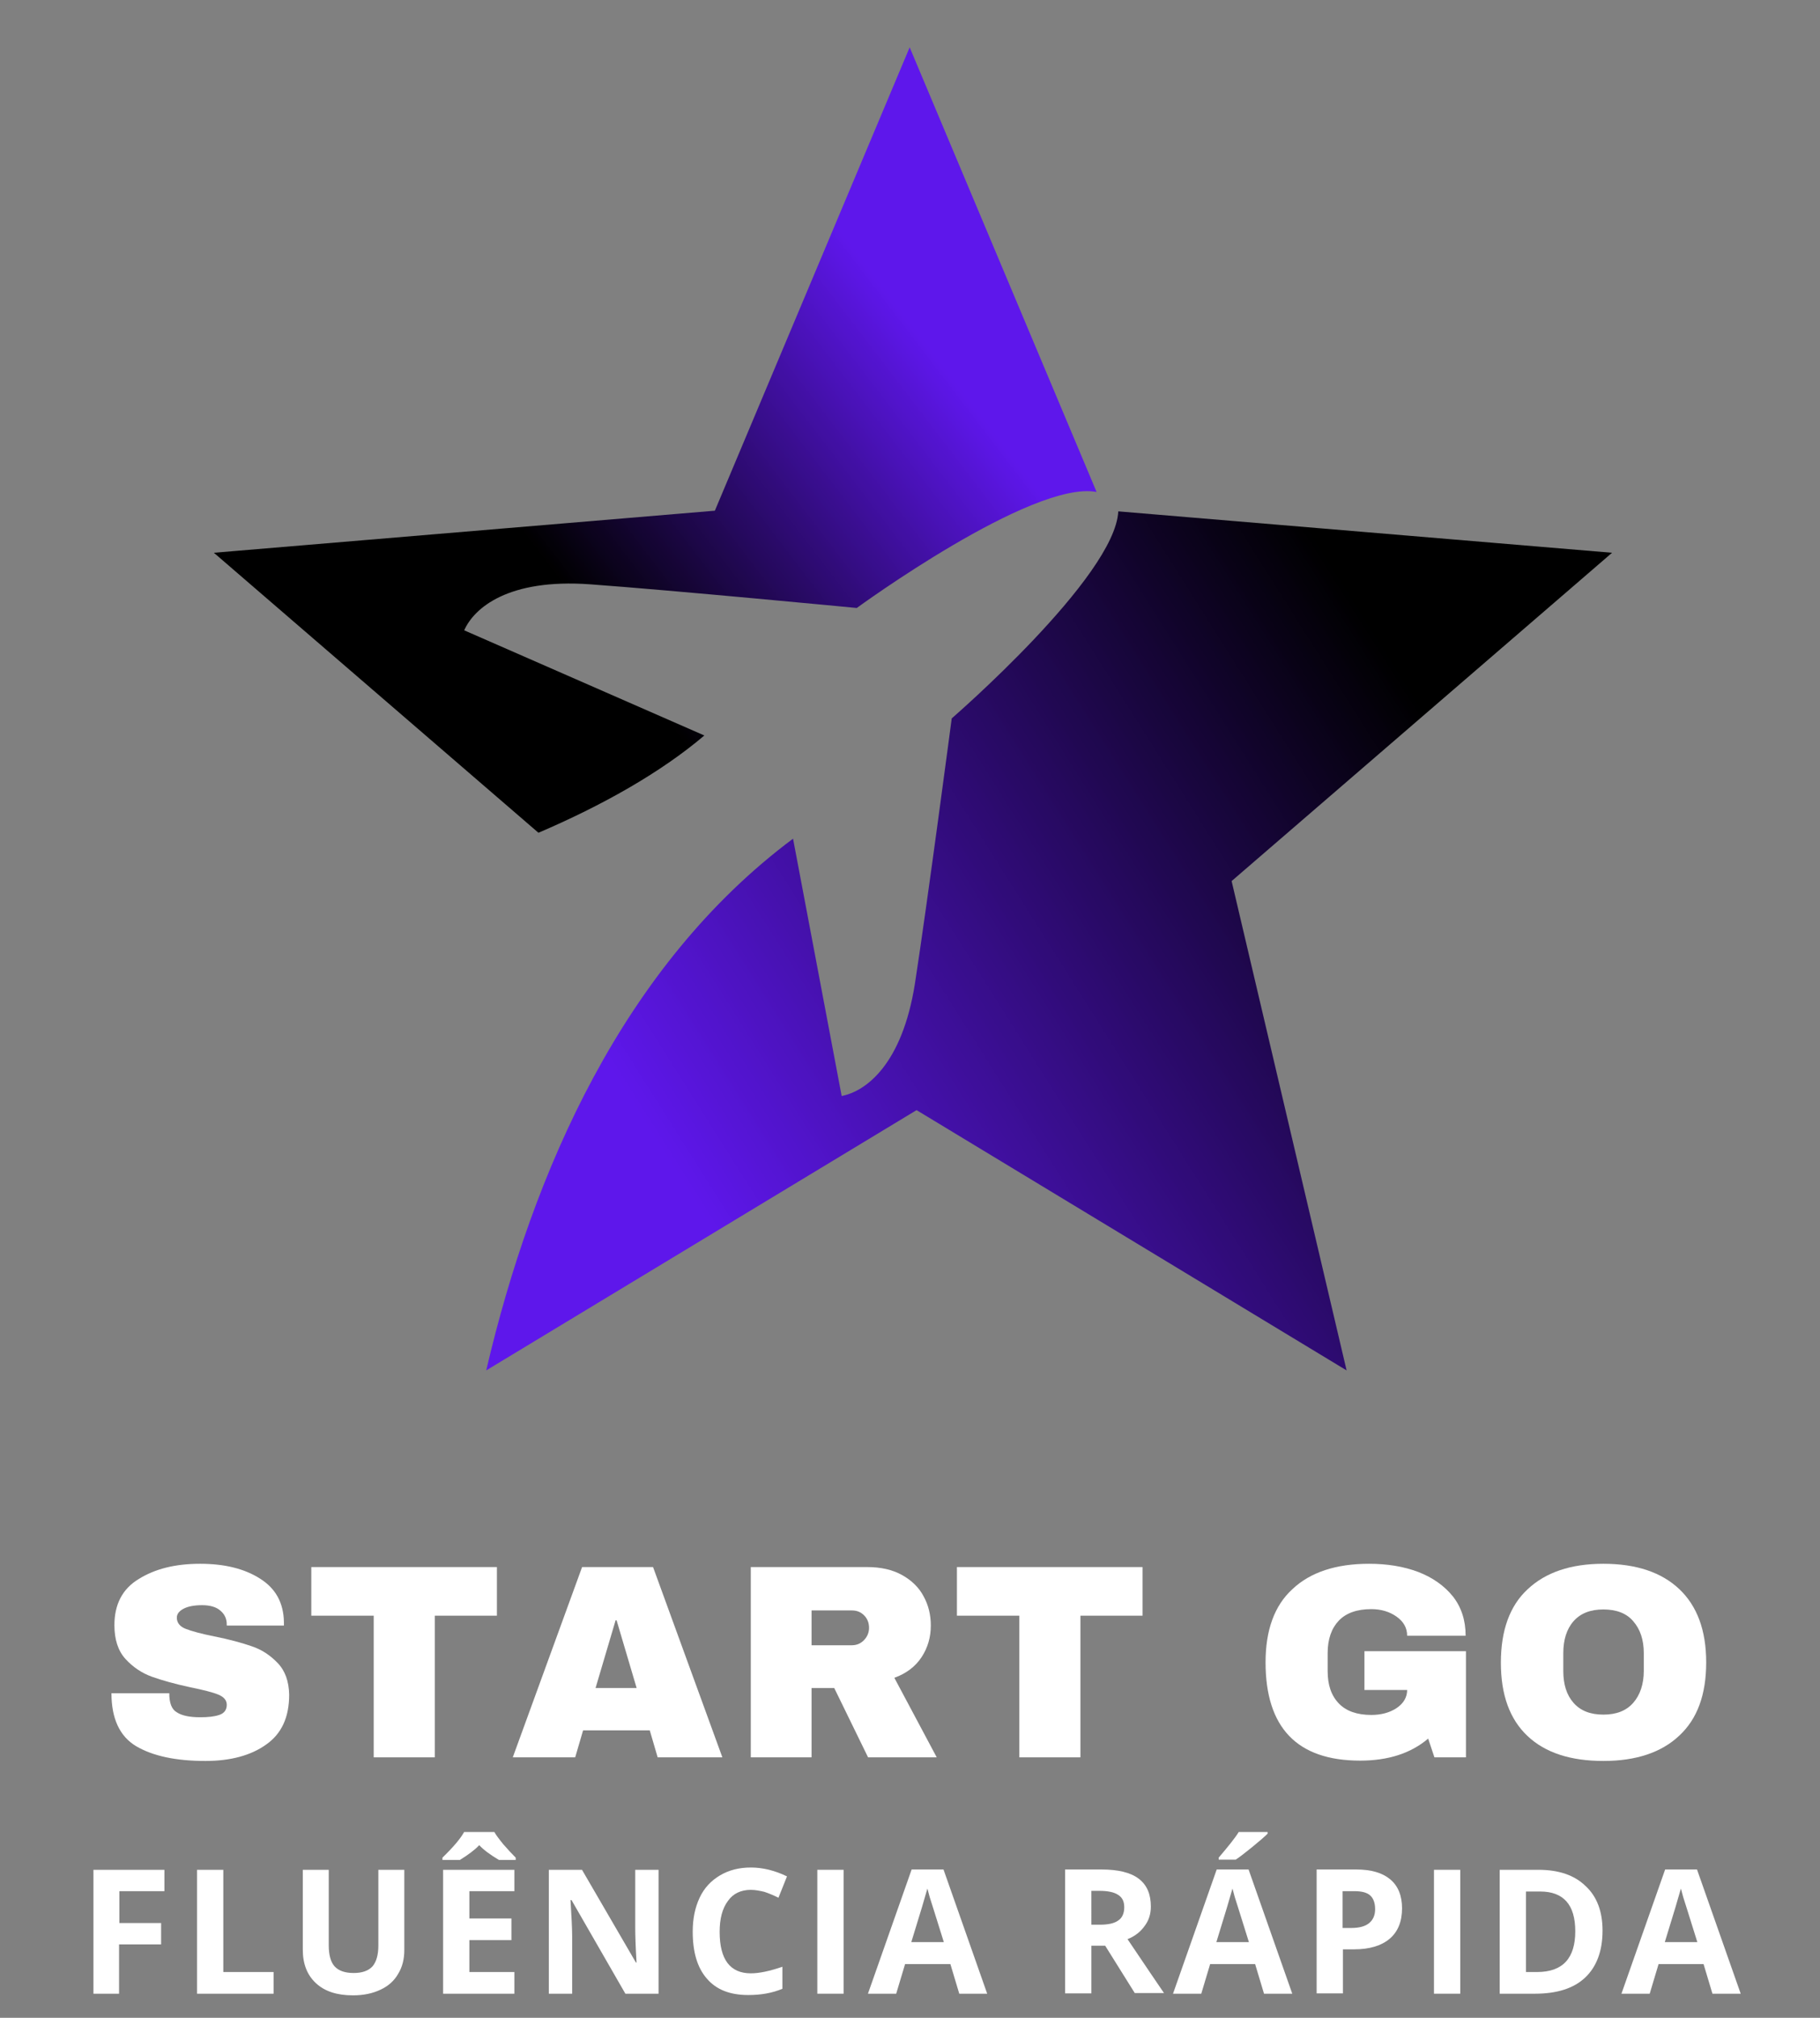
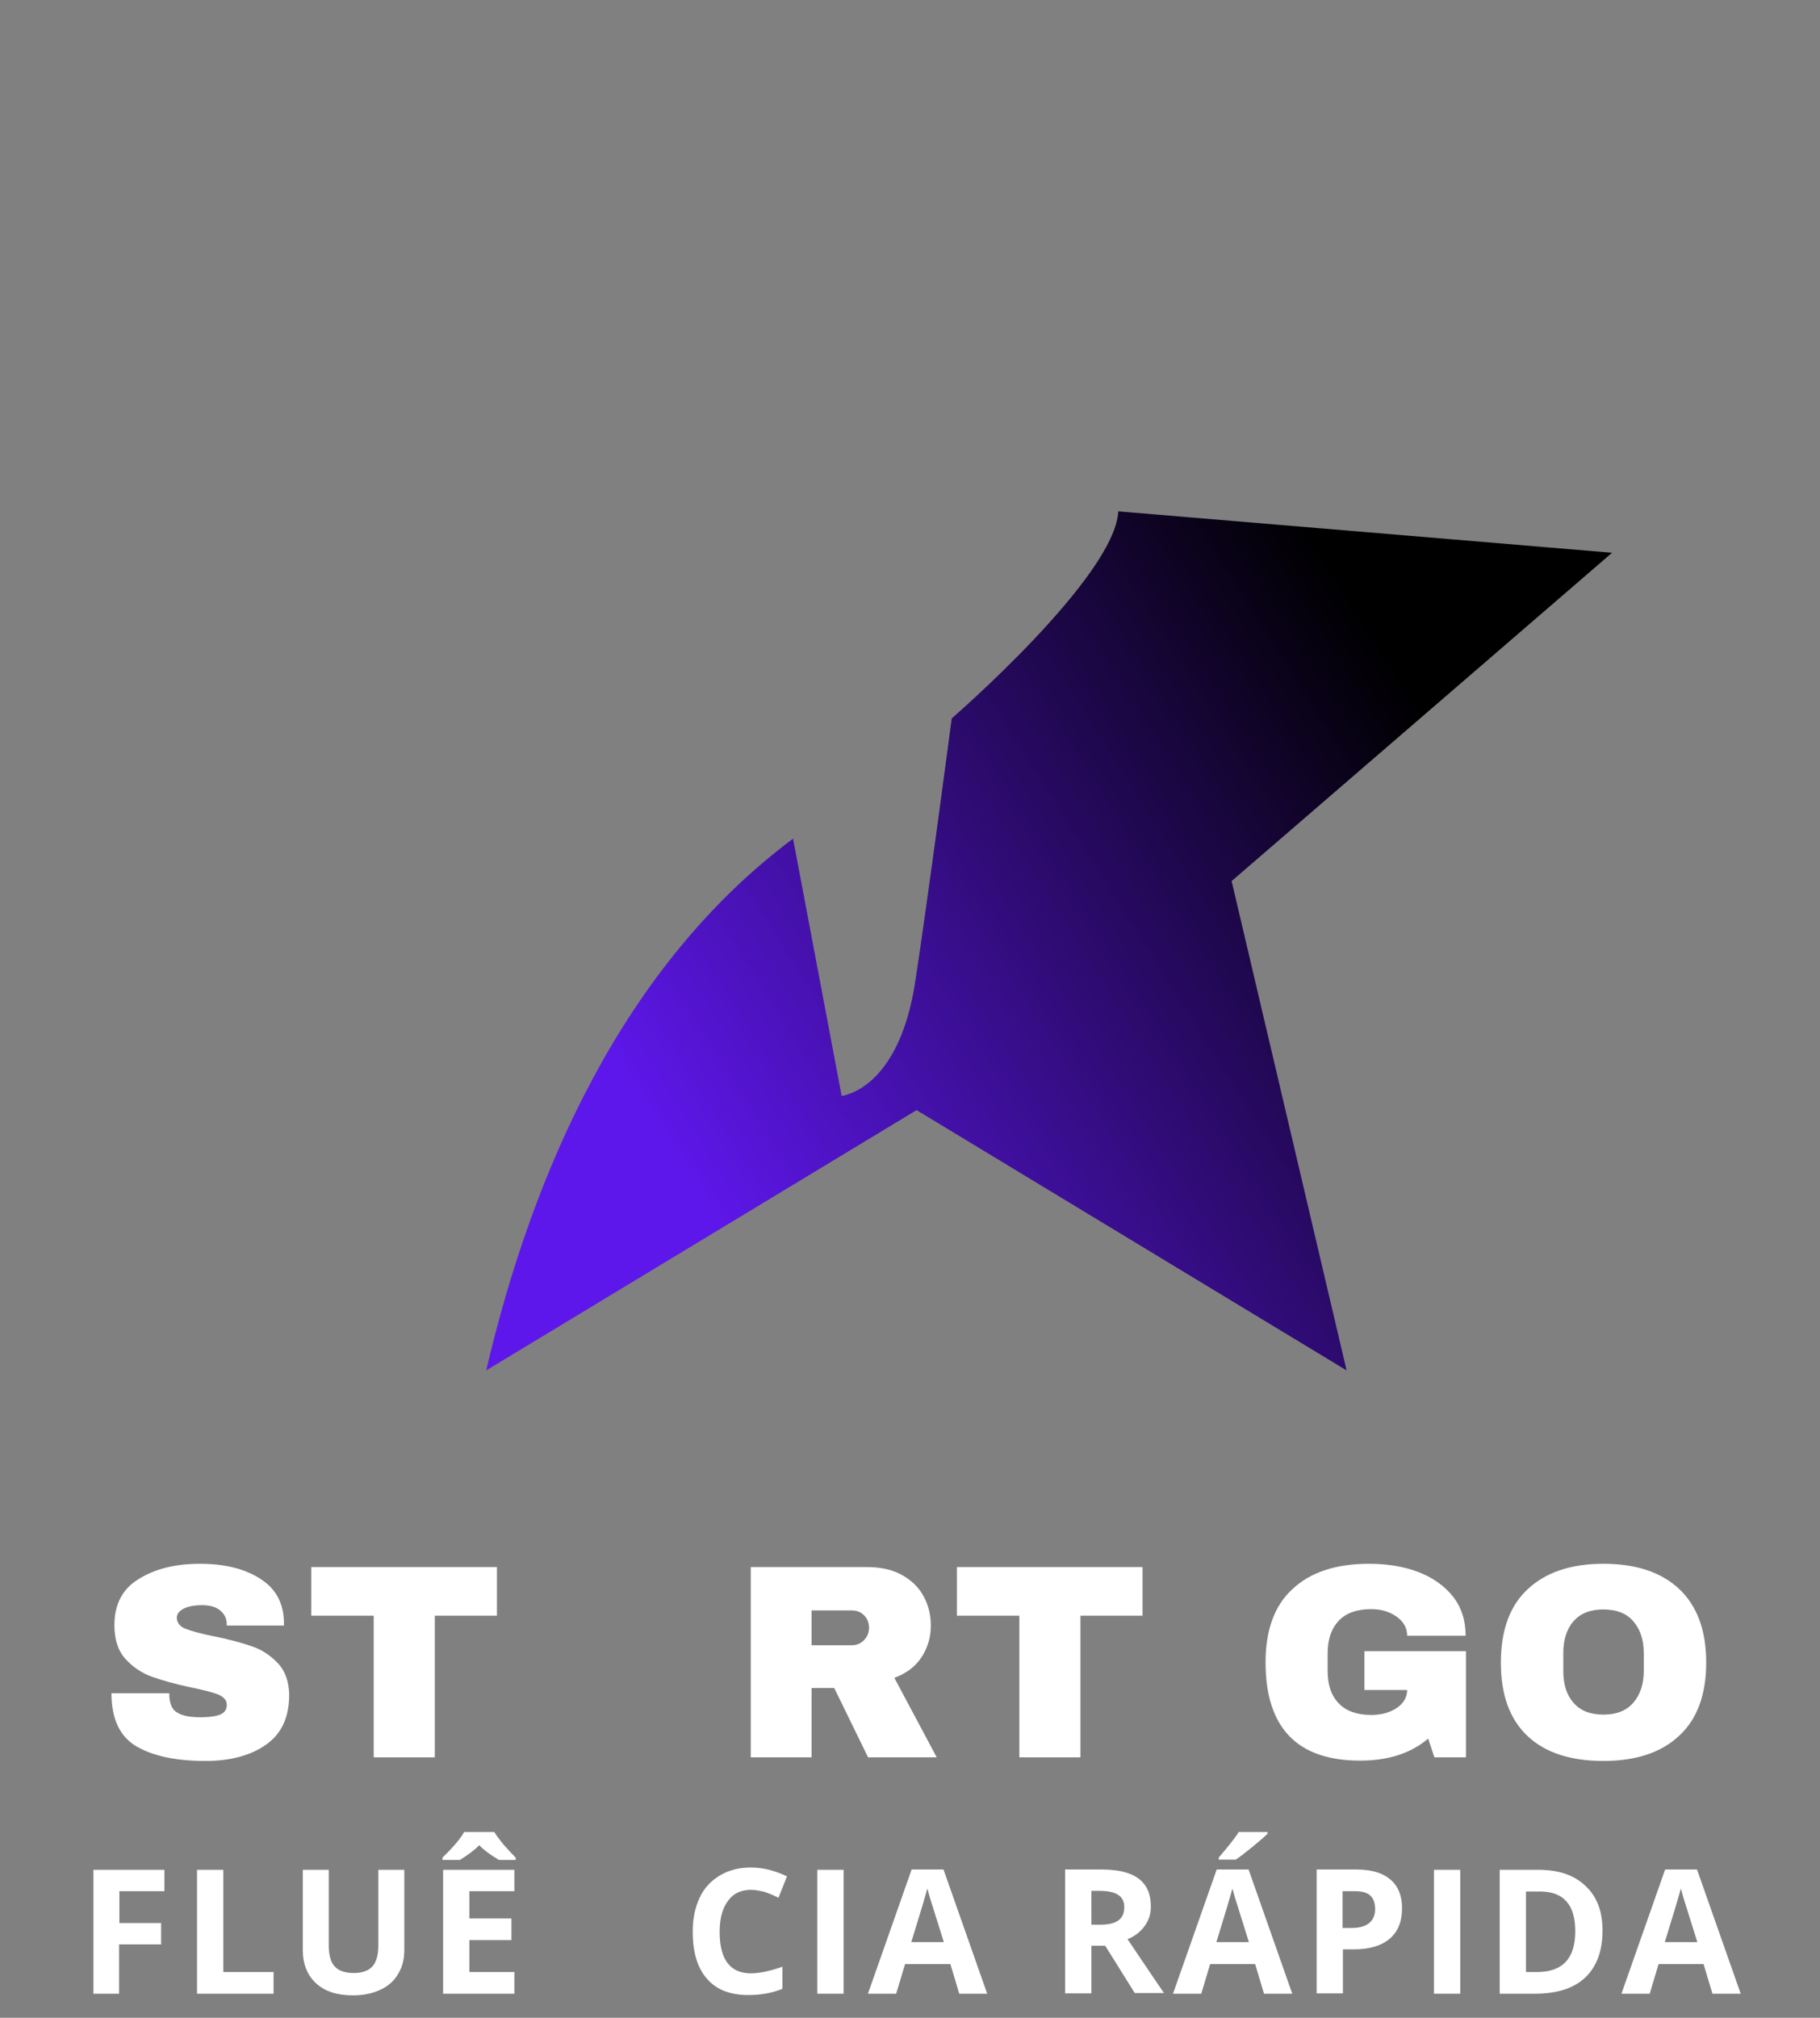
<svg xmlns="http://www.w3.org/2000/svg" xmlns:xlink="http://www.w3.org/1999/xlink" x="0px" y="0px" viewBox="0 0 554 614" style="enable-background:new 0 0 554 614;" xml:space="preserve">
  <rect x="0" y="0" width="554" height="614" fill="#808080" stroke="none" />
  <style type="text/css">	.st0{display:none;fill:#FFFFFF;}	.st1{clip-path:url(#SVGID_00000026152877650504691810000009826032557408586141_);}	.st2{clip-path:url(#SVGID_00000166676438608242401970000009279805030500406695_);}	.st3{fill:url(#SVGID_00000060740789846435680520000017120333312798012559_);}	.st4{clip-path:url(#SVGID_00000061434963854558051880000013561402293141551526_);}	.st5{clip-path:url(#SVGID_00000145037902892048480990000000017255582647997364_);}	.st6{fill:url(#SVGID_00000101792130995278064910000011159964518071136904_);}	.st7{fill:#FFFFFF;}</style>
  <g id="Camada_1">
    <rect x="-37" y="15" class="st0" width="600" height="600" />
    <rect x="-37" y="15" class="st0" width="600" height="600" />
    <rect x="-37" y="15" class="st0" width="600" height="600" />
    <g>
      <defs>
        <rect id="SVGID_1_" x="146.9" y="153.3" width="343.8" height="263.7" />
      </defs>
      <clipPath id="SVGID_00000166662189210843324890000017275957931545493890_">
        <use xlink:href="#SVGID_1_" style="overflow:visible;" />
      </clipPath>
      <g style="clip-path:url(#SVGID_00000166662189210843324890000017275957931545493890_);">
        <g>
          <defs>
            <path id="SVGID_00000160888186795558194860000000943343489887978890_" d="M340.4,155.6l150.3,12.6l-115.8,99.9l35,148.9      l-130.9-79.2L148,417c14.2-60.7,41.8-123.3,93.4-161.8l14.8,78.3c7.3-1.4,18.4-9.5,22.3-34.2c3.8-24.6,11.2-80.7,11.2-80.7      S339.4,175.6,340.4,155.6z" />
          </defs>
          <clipPath id="SVGID_00000152962325966036816970000002897047275616489628_">
            <use xlink:href="#SVGID_00000160888186795558194860000000943343489887978890_" style="overflow:visible;" />
          </clipPath>
          <g style="clip-path:url(#SVGID_00000152962325966036816970000002897047275616489628_);">
            <linearGradient id="SVGID_00000117655849120521036010000003968182706025243576_" gradientUnits="userSpaceOnUse" x1="174.585" y1="377.675" x2="464.304" y2="194.803">
              <stop offset="0" style="stop-color:#5E17EB" />
              <stop offset="6.250000e-02" style="stop-color:#5E17EB" />
              <stop offset="9.375000e-02" style="stop-color:#5E17EB" />
              <stop offset="0.109" style="stop-color:#5E17EB" />
              <stop offset="0.113" style="stop-color:#5E17EA" />
              <stop offset="0.117" style="stop-color:#5D17E9" />
              <stop offset="0.121" style="stop-color:#5D17E8" />
              <stop offset="0.125" style="stop-color:#5C17E7" />
              <stop offset="0.133" style="stop-color:#5B16E4" />
              <stop offset="0.137" style="stop-color:#5B16E3" />
              <stop offset="0.141" style="stop-color:#5A16E2" />
              <stop offset="0.144" style="stop-color:#5A16E1" />
              <stop offset="0.148" style="stop-color:#5916E0" />
              <stop offset="0.152" style="stop-color:#5916DE" />
              <stop offset="0.156" style="stop-color:#5916DD" />
              <stop offset="0.16" style="stop-color:#5815DC" />
              <stop offset="0.164" style="stop-color:#5815DB" />
              <stop offset="0.168" style="stop-color:#5715DA" />
              <stop offset="0.168" style="stop-color:#5715DA" />
              <stop offset="0.172" style="stop-color:#5715D8" />
              <stop offset="0.176" style="stop-color:#5615D7" />
              <stop offset="0.18" style="stop-color:#5615D6" />
              <stop offset="0.184" style="stop-color:#5515D5" />
              <stop offset="0.188" style="stop-color:#5515D4" />
              <stop offset="0.191" style="stop-color:#5415D3" />
              <stop offset="0.195" style="stop-color:#5414D1" />
              <stop offset="0.199" style="stop-color:#5314D0" />
              <stop offset="0.203" style="stop-color:#5314CF" />
              <stop offset="0.207" style="stop-color:#5214CE" />
              <stop offset="0.211" style="stop-color:#5214CD" />
              <stop offset="0.215" style="stop-color:#5114CC" />
              <stop offset="0.219" style="stop-color:#5114CA" />
              <stop offset="0.223" style="stop-color:#5114C9" />
              <stop offset="0.227" style="stop-color:#5014C8" />
              <stop offset="0.231" style="stop-color:#5013C7" />
              <stop offset="0.234" style="stop-color:#4F13C6" />
              <stop offset="0.238" style="stop-color:#4F13C4" />
              <stop offset="0.242" style="stop-color:#4E13C3" />
              <stop offset="0.246" style="stop-color:#4E13C2" />
              <stop offset="0.25" style="stop-color:#4D13C1" />
              <stop offset="0.254" style="stop-color:#4D13C0" />
              <stop offset="0.258" style="stop-color:#4C13BF" />
              <stop offset="0.262" style="stop-color:#4C12BD" />
              <stop offset="0.266" style="stop-color:#4B12BC" />
              <stop offset="0.27" style="stop-color:#4B12BB" />
              <stop offset="0.273" style="stop-color:#4A12BA" />
              <stop offset="0.277" style="stop-color:#4A12B9" />
              <stop offset="0.281" style="stop-color:#4912B7" />
              <stop offset="0.285" style="stop-color:#4912B6" />
              <stop offset="0.289" style="stop-color:#4812B5" />
              <stop offset="0.293" style="stop-color:#4812B4" />
              <stop offset="0.297" style="stop-color:#4811B3" />
              <stop offset="0.301" style="stop-color:#4711B2" />
              <stop offset="0.305" style="stop-color:#4711B0" />
              <stop offset="0.309" style="stop-color:#4611AF" />
              <stop offset="0.312" style="stop-color:#4611AE" />
              <stop offset="0.316" style="stop-color:#4511AD" />
              <stop offset="0.32" style="stop-color:#4511AC" />
              <stop offset="0.324" style="stop-color:#4411AB" />
              <stop offset="0.328" style="stop-color:#4411A9" />
              <stop offset="0.332" style="stop-color:#4310A8" />
              <stop offset="0.336" style="stop-color:#4310A7" />
              <stop offset="0.34" style="stop-color:#4210A6" />
              <stop offset="0.344" style="stop-color:#4210A5" />
              <stop offset="0.348" style="stop-color:#4110A3" />
              <stop offset="0.352" style="stop-color:#4110A2" />
              <stop offset="0.355" style="stop-color:#4010A1" />
              <stop offset="0.359" style="stop-color:#4010A0" />
              <stop offset="0.363" style="stop-color:#400F9F" />
              <stop offset="0.367" style="stop-color:#3F0F9E" />
              <stop offset="0.371" style="stop-color:#3F0F9C" />
              <stop offset="0.375" style="stop-color:#3E0F9B" />
              <stop offset="0.379" style="stop-color:#3E0F9A" />
              <stop offset="0.383" style="stop-color:#3D0F99" />
              <stop offset="0.387" style="stop-color:#3D0F98" />
              <stop offset="0.391" style="stop-color:#3C0F97" />
              <stop offset="0.395" style="stop-color:#3C0F95" />
              <stop offset="0.398" style="stop-color:#3B0E94" />
              <stop offset="0.402" style="stop-color:#3B0E93" />
              <stop offset="0.406" style="stop-color:#3A0E92" />
              <stop offset="0.41" style="stop-color:#3A0E91" />
              <stop offset="0.414" style="stop-color:#390E8F" />
              <stop offset="0.418" style="stop-color:#390E8E" />
              <stop offset="0.422" style="stop-color:#380E8D" />
              <stop offset="0.426" style="stop-color:#380E8C" />
              <stop offset="0.43" style="stop-color:#380E8B" />
              <stop offset="0.434" style="stop-color:#370D8A" />
              <stop offset="0.438" style="stop-color:#370D88" />
              <stop offset="0.441" style="stop-color:#360D87" />
              <stop offset="0.445" style="stop-color:#360D86" />
              <stop offset="0.449" style="stop-color:#350D85" />
              <stop offset="0.453" style="stop-color:#350D84" />
              <stop offset="0.457" style="stop-color:#340D82" />
              <stop offset="0.461" style="stop-color:#340D81" />
              <stop offset="0.465" style="stop-color:#330D80" />
              <stop offset="0.469" style="stop-color:#330C7F" />
              <stop offset="0.473" style="stop-color:#320C7E" />
              <stop offset="0.477" style="stop-color:#320C7D" />
              <stop offset="0.48" style="stop-color:#310C7B" />
              <stop offset="0.484" style="stop-color:#310C7A" />
              <stop offset="0.488" style="stop-color:#300C79" />
              <stop offset="0.492" style="stop-color:#300C78" />
              <stop offset="0.496" style="stop-color:#300C77" />
              <stop offset="0.5" style="stop-color:#2F0B76" />
              <stop offset="0.504" style="stop-color:#2F0B74" />
              <stop offset="0.508" style="stop-color:#2E0B73" />
              <stop offset="0.512" style="stop-color:#2E0B72" />
              <stop offset="0.516" style="stop-color:#2D0B71" />
              <stop offset="0.519" style="stop-color:#2D0B70" />
              <stop offset="0.523" style="stop-color:#2C0B6E" />
              <stop offset="0.527" style="stop-color:#2C0B6D" />
              <stop offset="0.531" style="stop-color:#2B0B6C" />
              <stop offset="0.535" style="stop-color:#2B0A6B" />
              <stop offset="0.539" style="stop-color:#2A0A6A" />
              <stop offset="0.543" style="stop-color:#2A0A69" />
              <stop offset="0.547" style="stop-color:#290A67" />
              <stop offset="0.551" style="stop-color:#290A66" />
              <stop offset="0.555" style="stop-color:#280A65" />
              <stop offset="0.559" style="stop-color:#280A64" />
              <stop offset="0.562" style="stop-color:#280A63" />
              <stop offset="0.566" style="stop-color:#270A62" />
              <stop offset="0.57" style="stop-color:#270960" />
              <stop offset="0.574" style="stop-color:#26095F" />
              <stop offset="0.578" style="stop-color:#26095E" />
              <stop offset="0.582" style="stop-color:#25095D" />
              <stop offset="0.586" style="stop-color:#25095C" />
              <stop offset="0.59" style="stop-color:#24095A" />
              <stop offset="0.594" style="stop-color:#240959" />
              <stop offset="0.598" style="stop-color:#230958" />
              <stop offset="0.602" style="stop-color:#230857" />
              <stop offset="0.606" style="stop-color:#220856" />
              <stop offset="0.609" style="stop-color:#220855" />
              <stop offset="0.613" style="stop-color:#210853" />
              <stop offset="0.617" style="stop-color:#210852" />
              <stop offset="0.621" style="stop-color:#200851" />
              <stop offset="0.625" style="stop-color:#200850" />
              <stop offset="0.629" style="stop-color:#1F084F" />
              <stop offset="0.633" style="stop-color:#1F084E" />
              <stop offset="0.637" style="stop-color:#1F074C" />
              <stop offset="0.641" style="stop-color:#1E074B" />
              <stop offset="0.644" style="stop-color:#1E074A" />
              <stop offset="0.648" style="stop-color:#1D0749" />
              <stop offset="0.652" style="stop-color:#1D0748" />
              <stop offset="0.656" style="stop-color:#1C0746" />
              <stop offset="0.66" style="stop-color:#1C0745" />
              <stop offset="0.664" style="stop-color:#1B0744" />
              <stop offset="0.668" style="stop-color:#1B0743" />
              <stop offset="0.672" style="stop-color:#1A0642" />
              <stop offset="0.676" style="stop-color:#1A0641" />
              <stop offset="0.68" style="stop-color:#19063F" />
              <stop offset="0.684" style="stop-color:#19063E" />
              <stop offset="0.688" style="stop-color:#18063D" />
              <stop offset="0.691" style="stop-color:#18063C" />
              <stop offset="0.695" style="stop-color:#17063B" />
              <stop offset="0.699" style="stop-color:#17063A" />
              <stop offset="0.703" style="stop-color:#170538" />
              <stop offset="0.707" style="stop-color:#160537" />
              <stop offset="0.711" style="stop-color:#160536" />
              <stop offset="0.715" style="stop-color:#150535" />
              <stop offset="0.719" style="stop-color:#150534" />
              <stop offset="0.723" style="stop-color:#140532" />
              <stop offset="0.727" style="stop-color:#140531" />
              <stop offset="0.731" style="stop-color:#130530" />
              <stop offset="0.738" style="stop-color:#12042E" />
              <stop offset="0.742" style="stop-color:#12042D" />
              <stop offset="0.746" style="stop-color:#11042B" />
              <stop offset="0.75" style="stop-color:#11042A" />
              <stop offset="0.75" style="stop-color:#11042A" />
              <stop offset="0.754" style="stop-color:#100429" />
              <stop offset="0.758" style="stop-color:#100428" />
              <stop offset="0.762" style="stop-color:#0F0427" />
              <stop offset="0.766" style="stop-color:#0F0425" />
              <stop offset="0.769" style="stop-color:#0F0424" />
              <stop offset="0.773" style="stop-color:#0E0323" />
              <stop offset="0.777" style="stop-color:#0E0322" />
              <stop offset="0.781" style="stop-color:#0D0321" />
              <stop offset="0.785" style="stop-color:#0D0320" />
              <stop offset="0.789" style="stop-color:#0C031E" />
              <stop offset="0.793" style="stop-color:#0C031D" />
              <stop offset="0.797" style="stop-color:#0B031C" />
              <stop offset="0.801" style="stop-color:#0B031B" />
              <stop offset="0.805" style="stop-color:#0A031A" />
              <stop offset="0.809" style="stop-color:#0A0219" />
              <stop offset="0.812" style="stop-color:#090217" />
              <stop offset="0.816" style="stop-color:#090216" />
              <stop offset="0.82" style="stop-color:#080215" />
              <stop offset="0.824" style="stop-color:#080214" />
              <stop offset="0.828" style="stop-color:#070213" />
              <stop offset="0.832" style="stop-color:#070211" />
              <stop offset="0.836" style="stop-color:#070210" />
              <stop offset="0.84" style="stop-color:#06010F" />
              <stop offset="0.844" style="stop-color:#06010E" />
              <stop offset="0.848" style="stop-color:#05010D" />
              <stop offset="0.852" style="stop-color:#05010C" />
              <stop offset="0.856" style="stop-color:#04010A" />
              <stop offset="0.859" style="stop-color:#040109" />
              <stop offset="0.863" style="stop-color:#030108" />
              <stop offset="0.867" style="stop-color:#030107" />
              <stop offset="0.871" style="stop-color:#020106" />
              <stop offset="0.875" style="stop-color:#020005" />
              <stop offset="0.879" style="stop-color:#010003" />
              <stop offset="0.883" style="stop-color:#010002" />
              <stop offset="0.887" style="stop-color:#000001" />
              <stop offset="0.891" style="stop-color:#000000" />
              <stop offset="0.906" style="stop-color:#000000" />
              <stop offset="1" style="stop-color:#000000" />
            </linearGradient>
            <path style="fill:url(#SVGID_00000117655849120521036010000003968182706025243576_);" d="M148,155.6V417h342.7V155.6H148z" />
          </g>
        </g>
      </g>
    </g>
    <g>
      <defs>
        <rect id="SVGID_00000067938627974458834390000001628183681730307241_" x="65.1" y="14.4" width="268.8" height="239.2" />
      </defs>
      <clipPath id="SVGID_00000007398816200438834350000011859054207796405690_">
        <use xlink:href="#SVGID_00000067938627974458834390000001628183681730307241_" style="overflow:visible;" />
      </clipPath>
      <g style="clip-path:url(#SVGID_00000007398816200438834350000011859054207796405690_);">
        <g>
          <defs>
            <path id="SVGID_00000181782239467970193470000017413408296251534743_" d="M276.9,14.4l56.9,135.3c-19.6-3.7-73,35.3-73,35.3      s-56.3-5.4-81.2-7.2c-24.9-1.8-35.3,7.2-38.3,14l73.1,32c-13.3,11.3-31.1,21.3-50.5,29.6l-98.8-85.2l152.5-12.8L276.9,14.4z" />
          </defs>
          <clipPath id="SVGID_00000127032586304806004950000010533435972549172113_">
            <use xlink:href="#SVGID_00000181782239467970193470000017413408296251534743_" style="overflow:visible;" />
          </clipPath>
          <g style="clip-path:url(#SVGID_00000127032586304806004950000010533435972549172113_);">
            <linearGradient id="SVGID_00000175318012894909293940000009591028305855140542_" gradientUnits="userSpaceOnUse" x1="103.976" y1="206.893" x2="322.496" y2="39.933">
              <stop offset="0" style="stop-color:#000000" />
              <stop offset="0.25" style="stop-color:#000000" />
              <stop offset="0.258" style="stop-color:#000000" />
              <stop offset="0.262" style="stop-color:#010001" />
              <stop offset="0.266" style="stop-color:#010003" />
              <stop offset="0.27" style="stop-color:#020005" />
              <stop offset="0.273" style="stop-color:#030107" />
              <stop offset="0.277" style="stop-color:#030108" />
              <stop offset="0.281" style="stop-color:#04010A" />
              <stop offset="0.285" style="stop-color:#05010C" />
              <stop offset="0.289" style="stop-color:#06010E" />
              <stop offset="0.293" style="stop-color:#060210" />
              <stop offset="0.297" style="stop-color:#070212" />
              <stop offset="0.301" style="stop-color:#080214" />
              <stop offset="0.305" style="stop-color:#090216" />
              <stop offset="0.309" style="stop-color:#0A0218" />
              <stop offset="0.312" style="stop-color:#0A031A" />
              <stop offset="0.316" style="stop-color:#0B031C" />
              <stop offset="0.32" style="stop-color:#0C031E" />
              <stop offset="0.324" style="stop-color:#0D031F" />
              <stop offset="0.328" style="stop-color:#0D0321" />
              <stop offset="0.332" style="stop-color:#0E0323" />
              <stop offset="0.336" style="stop-color:#0F0425" />
              <stop offset="0.34" style="stop-color:#100427" />
              <stop offset="0.344" style="stop-color:#100429" />
              <stop offset="0.348" style="stop-color:#11042B" />
              <stop offset="0.352" style="stop-color:#12042D" />
              <stop offset="0.355" style="stop-color:#13052F" />
              <stop offset="0.359" style="stop-color:#130531" />
              <stop offset="0.363" style="stop-color:#140533" />
              <stop offset="0.367" style="stop-color:#150534" />
              <stop offset="0.371" style="stop-color:#160536" />
              <stop offset="0.375" style="stop-color:#170538" />
              <stop offset="0.379" style="stop-color:#17063A" />
              <stop offset="0.383" style="stop-color:#18063C" />
              <stop offset="0.387" style="stop-color:#19063E" />
              <stop offset="0.391" style="stop-color:#1A0640" />
              <stop offset="0.395" style="stop-color:#1A0642" />
              <stop offset="0.398" style="stop-color:#1B0744" />
              <stop offset="0.402" style="stop-color:#1C0746" />
              <stop offset="0.406" style="stop-color:#1D0748" />
              <stop offset="0.41" style="stop-color:#1D074A" />
              <stop offset="0.414" style="stop-color:#1E074B" />
              <stop offset="0.418" style="stop-color:#1F084D" />
              <stop offset="0.422" style="stop-color:#20084F" />
              <stop offset="0.426" style="stop-color:#200851" />
              <stop offset="0.43" style="stop-color:#210853" />
              <stop offset="0.434" style="stop-color:#220855" />
              <stop offset="0.438" style="stop-color:#230857" />
              <stop offset="0.441" style="stop-color:#240959" />
              <stop offset="0.445" style="stop-color:#24095B" />
              <stop offset="0.449" style="stop-color:#25095D" />
              <stop offset="0.453" style="stop-color:#26095F" />
              <stop offset="0.457" style="stop-color:#270961" />
              <stop offset="0.461" style="stop-color:#270A62" />
              <stop offset="0.465" style="stop-color:#280A64" />
              <stop offset="0.469" style="stop-color:#290A66" />
              <stop offset="0.473" style="stop-color:#2A0A68" />
              <stop offset="0.477" style="stop-color:#2A0A6A" />
              <stop offset="0.48" style="stop-color:#2B0B6C" />
              <stop offset="0.484" style="stop-color:#2C0B6E" />
              <stop offset="0.488" style="stop-color:#2D0B70" />
              <stop offset="0.492" style="stop-color:#2E0B72" />
              <stop offset="0.496" style="stop-color:#2E0B74" />
              <stop offset="0.5" style="stop-color:#2F0B76" />
              <stop offset="0.504" style="stop-color:#300C77" />
              <stop offset="0.508" style="stop-color:#310C79" />
              <stop offset="0.512" style="stop-color:#310C7B" />
              <stop offset="0.516" style="stop-color:#320C7D" />
              <stop offset="0.519" style="stop-color:#330C7F" />
              <stop offset="0.523" style="stop-color:#340D81" />
              <stop offset="0.527" style="stop-color:#340D83" />
              <stop offset="0.531" style="stop-color:#350D85" />
              <stop offset="0.535" style="stop-color:#360D87" />
              <stop offset="0.539" style="stop-color:#370D89" />
              <stop offset="0.543" style="stop-color:#370E8B" />
              <stop offset="0.547" style="stop-color:#380E8D" />
              <stop offset="0.551" style="stop-color:#390E8E" />
              <stop offset="0.555" style="stop-color:#3A0E90" />
              <stop offset="0.559" style="stop-color:#3B0E92" />
              <stop offset="0.562" style="stop-color:#3B0E94" />
              <stop offset="0.566" style="stop-color:#3C0F96" />
              <stop offset="0.57" style="stop-color:#3D0F98" />
              <stop offset="0.574" style="stop-color:#3E0F9A" />
              <stop offset="0.578" style="stop-color:#3E0F9C" />
              <stop offset="0.582" style="stop-color:#3F0F9E" />
              <stop offset="0.586" style="stop-color:#4010A0" />
              <stop offset="0.59" style="stop-color:#4110A2" />
              <stop offset="0.594" style="stop-color:#4110A3" />
              <stop offset="0.598" style="stop-color:#4210A5" />
              <stop offset="0.602" style="stop-color:#4310A7" />
              <stop offset="0.606" style="stop-color:#4411A9" />
              <stop offset="0.609" style="stop-color:#4411AB" />
              <stop offset="0.613" style="stop-color:#4511AD" />
              <stop offset="0.617" style="stop-color:#4611AF" />
              <stop offset="0.621" style="stop-color:#4711B1" />
              <stop offset="0.625" style="stop-color:#4811B3" />
              <stop offset="0.629" style="stop-color:#4812B5" />
              <stop offset="0.633" style="stop-color:#4912B7" />
              <stop offset="0.637" style="stop-color:#4A12B9" />
              <stop offset="0.641" style="stop-color:#4B12BA" />
              <stop offset="0.644" style="stop-color:#4B12BC" />
              <stop offset="0.648" style="stop-color:#4C13BE" />
              <stop offset="0.652" style="stop-color:#4D13C0" />
              <stop offset="0.656" style="stop-color:#4E13C2" />
              <stop offset="0.66" style="stop-color:#4E13C4" />
              <stop offset="0.664" style="stop-color:#4F13C6" />
              <stop offset="0.668" style="stop-color:#5014C8" />
              <stop offset="0.672" style="stop-color:#5114CA" />
              <stop offset="0.676" style="stop-color:#5214CC" />
              <stop offset="0.68" style="stop-color:#5214CE" />
              <stop offset="0.684" style="stop-color:#5314CF" />
              <stop offset="0.688" style="stop-color:#5414D1" />
              <stop offset="0.691" style="stop-color:#5515D3" />
              <stop offset="0.695" style="stop-color:#5515D5" />
              <stop offset="0.699" style="stop-color:#5615D7" />
              <stop offset="0.703" style="stop-color:#5715D9" />
              <stop offset="0.707" style="stop-color:#5815DB" />
              <stop offset="0.711" style="stop-color:#5816DD" />
              <stop offset="0.715" style="stop-color:#5916DF" />
              <stop offset="0.719" style="stop-color:#5A16E1" />
              <stop offset="0.723" style="stop-color:#5B16E3" />
              <stop offset="0.727" style="stop-color:#5B16E5" />
              <stop offset="0.731" style="stop-color:#5C16E6" />
              <stop offset="0.734" style="stop-color:#5D17E8" />
              <stop offset="0.738" style="stop-color:#5E17EA" />
              <stop offset="0.742" style="stop-color:#5E17EB" />
              <stop offset="0.75" style="stop-color:#5E17EB" />
            </linearGradient>
-             <path style="fill:url(#SVGID_00000175318012894909293940000009591028305855140542_);" d="M65.1,14.4v239h268.7v-239H65.1z" />
          </g>
        </g>
      </g>
    </g>
    <g>
      <g transform="translate(81.926, 260.438)">
        <g>
          <path class="st7" d="M-21,215.4c7.4,0,13.5,1.5,18.2,4.5c4.8,3,7.2,7.4,7.3,13.3v1h-17.4v-0.3c0-1.7-0.6-3.1-1.9-4.2     c-1.2-1.1-3.1-1.7-5.6-1.7c-2.5,0-4.4,0.4-5.7,1.1c-1.3,0.7-2,1.6-2,2.7c0,1.5,0.9,2.7,2.7,3.4c1.8,0.7,4.7,1.5,8.7,2.3     c4.6,0.9,8.5,2,11.4,3c3,1,5.6,2.7,7.9,5.1c2.3,2.4,3.4,5.6,3.5,9.6c0,6.9-2.3,11.9-7,15.2c-4.6,3.3-10.8,5-18.5,5     c-9,0-16-1.5-21.1-4.5c-5-3-7.5-8.4-7.5-16.1h17.6c0,2.9,0.7,4.9,2.3,5.8c1.5,1,3.9,1.5,7.1,1.5c2.4,0,4.3-0.2,5.8-0.7     c1.5-0.5,2.3-1.5,2.3-3.1c0-1.4-0.9-2.4-2.6-3.1c-1.7-0.7-4.5-1.4-8.4-2.2c-4.7-1-8.6-2.1-11.7-3.2c-3.1-1.1-5.8-2.9-8.1-5.4     c-2.3-2.5-3.4-6-3.4-10.3c0-6.3,2.4-11,7.3-14C-34.7,216.9-28.5,215.4-21,215.4z" />
        </g>
      </g>
    </g>
    <g>
      <g transform="translate(108.657, 260.438)">
        <g>
          <path class="st7" d="M23.7,231.2v43.1H5.1v-43.1h-19v-14.8h56.5v14.8H23.7z" />
        </g>
      </g>
    </g>
    <g>
      <g transform="translate(135.387, 260.438)">
        <g>
-           <path class="st7" d="M64.8,274.3l-2.4-8.2H42.1l-2.4,8.2h-19l21.1-57.9h21.6l21.1,57.9H64.8z M45.9,253.2h12.5l-6.1-20.6h-0.3     L45.9,253.2z" />
-         </g>
+           </g>
      </g>
    </g>
    <g>
      <g transform="translate(164.135, 260.438)">
        <g>
          <path class="st7" d="M119.2,234.2c0,3.5-0.9,6.7-2.8,9.6c-1.9,2.9-4.7,5-8.3,6.3l12.9,24.2h-20.9l-10.3-21.1h-6.9v21.1H64.4     v-57.9h35.4c4.2,0,7.7,0.8,10.6,2.4c2.9,1.6,5.2,3.8,6.6,6.5C118.5,228,119.2,231,119.2,234.2z M100.4,234.9     c0-1.5-0.5-2.8-1.5-3.8c-1-1-2.2-1.5-3.7-1.5H82.9v10.6h12.2c1.5,0,2.7-0.5,3.7-1.5C99.8,237.7,100.4,236.4,100.4,234.9z" />
        </g>
      </g>
    </g>
    <g>
      <g transform="translate(192.883, 260.438)">
        <g>
          <path class="st7" d="M136,231.2v43.1h-18.6v-43.1h-19v-14.8h56.5v14.8H136z" />
        </g>
      </g>
    </g>
    <g>
      <g transform="translate(219.613, 260.438)">		</g>
    </g>
    <g>
      <g transform="translate(232.33, 260.438)">
        <g>
          <path class="st7" d="M184.4,215.4c5.5,0,10.5,0.8,15,2.5c4.4,1.7,7.9,4.2,10.5,7.4c2.6,3.3,3.9,7.3,3.9,12h-17.8     c0-2.4-1.1-4.3-3.2-5.8c-2.1-1.5-4.7-2.3-7.7-2.3c-4.4,0-7.7,1.2-9.9,3.5c-2.2,2.3-3.4,5.6-3.4,9.9v5.4c0,4.3,1.1,7.5,3.4,9.9     c2.2,2.3,5.5,3.5,9.9,3.5c3,0,5.6-0.7,7.7-2.1c2.1-1.4,3.2-3.3,3.2-5.5H183V242h30.9v32.3h-9.6l-1.9-5.7     c-5.3,4.5-12.2,6.7-20.7,6.7c-9.6,0-16.8-2.5-21.6-7.5c-4.8-5-7.2-12.5-7.2-22.4c0-9.8,2.7-17.3,8.2-22.3     C166.5,218,174.3,215.4,184.4,215.4z" />
        </g>
      </g>
    </g>
    <g>
      <g transform="translate(263.059, 260.438)">
        <g>
          <path class="st7" d="M225,215.4c10,0,17.7,2.6,23.1,7.7c5.4,5.1,8.2,12.5,8.2,22.3c0,9.8-2.7,17.2-8.2,22.3     c-5.4,5.1-13.1,7.7-23.1,7.7c-10,0-17.7-2.5-23.1-7.6c-5.4-5.1-8.1-12.5-8.1-22.3c0-9.8,2.7-17.3,8.1-22.3     C207.4,218,215.1,215.4,225,215.4z M225,229.3c-4,0-7,1.2-9.1,3.6c-2.1,2.4-3.1,5.7-3.1,9.7v5.4c0,4.1,1,7.3,3.1,9.7     c2.1,2.4,5.1,3.6,9.1,3.6c4,0,7-1.2,9.1-3.6c2.1-2.4,3.2-5.7,3.2-9.7v-5.4c0-4.1-1.1-7.3-3.2-9.7     C232.1,230.5,229,229.3,225,229.3z" />
        </g>
      </g>
    </g>
    <g>
      <g transform="translate(79.044, 291.262)">
        <g>
          <path class="st7" d="M-42.8,315.4h-7.8v-37.7H-29v6.5h-13.7v9.7H-30v6.5h-12.8V315.4z" />
        </g>
      </g>
    </g>
    <g>
      <g transform="translate(92.574, 291.262)">
        <g>
          <path class="st7" d="M-32.6,315.4v-37.7h8v31.1h15.3v6.6H-32.6z" />
        </g>
      </g>
    </g>
    <g>
      <g transform="translate(106.469, 291.262)">
        <g>
          <path class="st7" d="M16.6,277.7v24.4c0,2.8-0.6,5.2-1.9,7.3c-1.2,2.1-3,3.7-5.4,4.8c-2.3,1.1-5.1,1.7-8.3,1.7     c-4.9,0-8.6-1.2-11.3-3.7c-2.7-2.5-4-5.9-4-10.2v-24.3h7.9v23c0,2.9,0.6,5.1,1.8,6.4c1.2,1.3,3.1,2,5.8,2c2.6,0,4.5-0.7,5.7-2     c1.2-1.4,1.8-3.5,1.8-6.4v-23H16.6z" />
        </g>
      </g>
    </g>
    <g>
      <g transform="translate(124.677, 291.262)">
        <g>
          <path class="st7" d="M31.9,315.4H10.2v-37.7h21.7v6.5H18.2v8.3H31v6.6H18.2v9.7h13.7V315.4z M27.2,274.7c-2.7-1.6-4.7-3.1-6-4.5     c-1.3,1.4-3.3,2.9-5.9,4.5H10V274c3.3-3.2,5.5-5.8,6.6-7.8h9.2c0.5,0.9,1.4,2.1,2.7,3.7c1.3,1.5,2.6,2.9,3.8,4.1v0.7H27.2z" />
        </g>
      </g>
    </g>
    <g>
      <g transform="translate(138.461, 291.262)">
        <g>
-           <path class="st7" d="M62,315.4H51.9l-16.4-28.5h-0.3c0.3,5,0.5,8.6,0.5,10.8v17.7h-7.1v-37.7h10.1l16.4,28.2h0.2     c-0.3-4.9-0.4-8.4-0.4-10.4v-17.8H62V315.4z" />
-         </g>
+           </g>
      </g>
    </g>
    <g>
      <g transform="translate(157.959, 291.262)">
        <g>
          <path class="st7" d="M70.6,283.8c-3,0-5.4,1.1-7,3.4c-1.7,2.3-2.5,5.4-2.5,9.4c0,8.4,3.2,12.6,9.5,12.6c2.6,0,5.8-0.7,9.6-2v6.7     c-3.1,1.3-6.5,1.9-10.4,1.9c-5.5,0-9.7-1.6-12.6-5c-2.9-3.3-4.3-8.1-4.3-14.3c0-3.9,0.7-7.3,2.1-10.3c1.4-3,3.5-5.2,6.2-6.8     c2.7-1.6,5.8-2.4,9.4-2.4c3.6,0,7.3,0.9,11,2.7l-2.6,6.5c-1.4-0.7-2.8-1.3-4.3-1.8C73.4,284.1,72,283.8,70.6,283.8z" />
        </g>
      </g>
    </g>
    <g>
      <g transform="translate(173.487, 291.262)">
        <g>
          <path class="st7" d="M75.3,315.4v-37.7h8v37.7H75.3z" />
        </g>
      </g>
    </g>
    <g>
      <g transform="translate(182.097, 291.262)">
        <g>
          <path class="st7" d="M109.9,315.4l-2.7-9H93.4l-2.7,9h-8.6l13.3-37.8h9.7l13.3,37.8H109.9z M105.2,299.7     c-2.5-8.1-4-12.7-4.3-13.7c-0.3-1.1-0.5-1.9-0.7-2.6c-0.6,2.2-2.2,7.6-4.9,16.3H105.2z" />
        </g>
      </g>
    </g>
    <g>
      <g transform="translate(198.815, 291.262)">		</g>
    </g>
    <g>
      <g transform="translate(205.815, 291.262)">
        <g>
          <path class="st7" d="M126.4,294.4h2.6c2.5,0,4.4-0.4,5.6-1.3c1.2-0.8,1.8-2.2,1.8-4c0-1.8-0.6-3-1.9-3.8     c-1.2-0.8-3.1-1.2-5.7-1.2h-2.4V294.4z M126.4,300.9v14.4h-8v-37.7h11c5.1,0,8.9,0.9,11.4,2.8c2.5,1.9,3.7,4.7,3.7,8.5     c0,2.2-0.6,4.2-1.9,5.9c-1.2,1.7-2.9,3.1-5.2,4c5.7,8.5,9.4,13.9,11.1,16.4h-8.9l-9-14.4H126.4z" />
        </g>
      </g>
    </g>
    <g>
      <g transform="translate(221.86, 291.262)">
        <g>
          <path class="st7" d="M162.9,315.4l-2.7-9h-13.7l-2.7,9h-8.6l13.3-37.8h9.7l13.3,37.8H162.9z M158.3,299.7     c-2.5-8.1-4-12.7-4.3-13.7c-0.3-1.1-0.5-1.9-0.7-2.6c-0.6,2.2-2.2,7.6-4.9,16.3H158.3z M149.1,274.7V274c2.9-3.4,5-6,6.1-7.8     h8.8v0.5c-0.9,0.9-2.4,2.2-4.6,4c-2.2,1.8-3.9,3.1-5.1,3.9H149.1z" />
        </g>
      </g>
    </g>
    <g>
      <g transform="translate(238.579, 291.262)">
        <g>
          <path class="st7" d="M170.1,295.4h2.6c2.5,0,4.3-0.5,5.5-1.5c1.2-1,1.8-2.4,1.8-4.2c0-1.9-0.5-3.3-1.5-4.2     c-1-0.9-2.6-1.3-4.8-1.3h-3.6V295.4z M188.2,289.4c0,4.1-1.3,7.2-3.8,9.3c-2.5,2.1-6.1,3.2-10.8,3.2h-3.4v13.4h-8v-37.7h12     c4.6,0,8,1,10.4,3C187,282.6,188.2,285.6,188.2,289.4z" />
        </g>
      </g>
    </g>
    <g>
      <g transform="translate(253.896, 291.262)">
        <g>
          <path class="st7" d="M182.6,315.4v-37.7h8v37.7H182.6z" />
        </g>
      </g>
    </g>
    <g>
      <g transform="translate(262.506, 291.262)">
        <g>
          <path class="st7" d="M225.3,296.2c0,6.2-1.8,11-5.3,14.3c-3.5,3.3-8.6,4.9-15.3,4.9h-10.7v-37.7h11.8c6.1,0,10.9,1.6,14.3,4.9     C223.6,285.8,225.3,290.4,225.3,296.2z M217,296.4c0-8.1-3.6-12.1-10.7-12.1h-4.3v24.5h3.4C213.2,308.8,217,304.6,217,296.4z" />
        </g>
      </g>
    </g>
    <g>
      <g transform="translate(280.361, 291.262)">
        <g>
          <path class="st7" d="M240.9,315.4l-2.7-9h-13.7l-2.7,9h-8.6l13.3-37.8h9.7l13.3,37.8H240.9z M236.3,299.7     c-2.5-8.1-4-12.7-4.3-13.7c-0.3-1.1-0.5-1.9-0.7-2.6c-0.6,2.2-2.2,7.6-4.9,16.3H236.3z" />
        </g>
      </g>
    </g>
  </g>
  <g id="Camada_2" />
</svg>